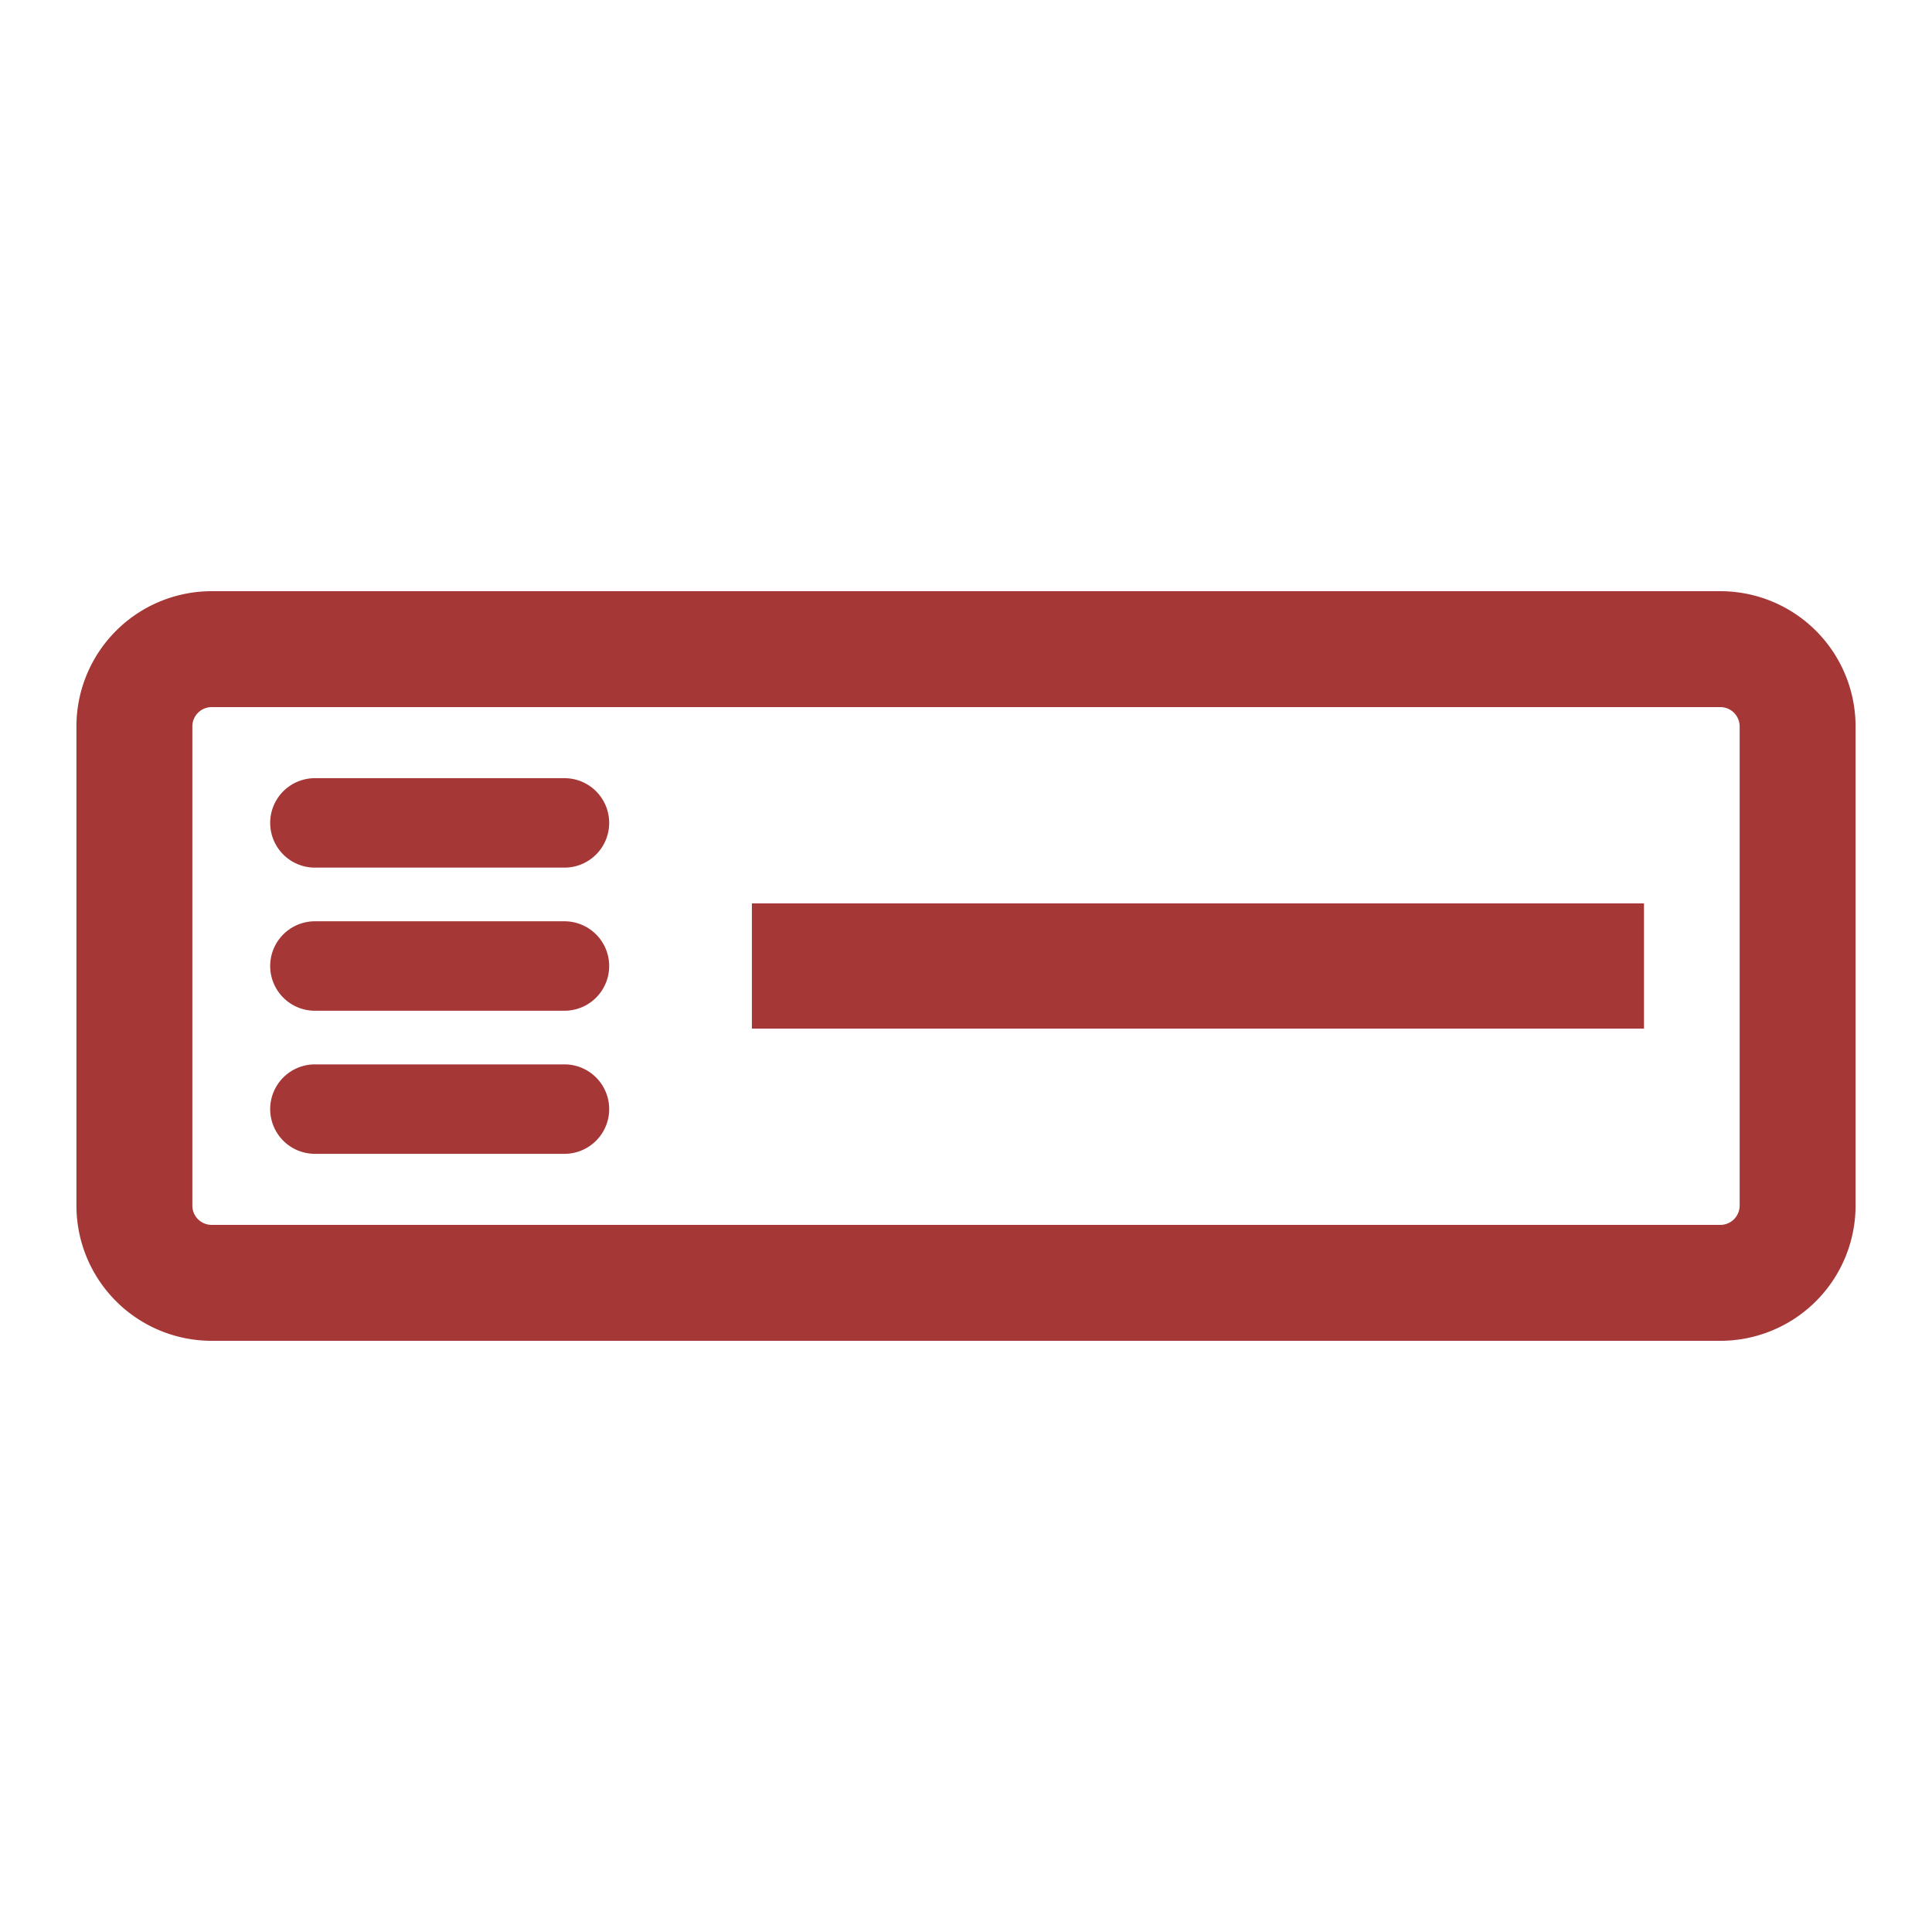
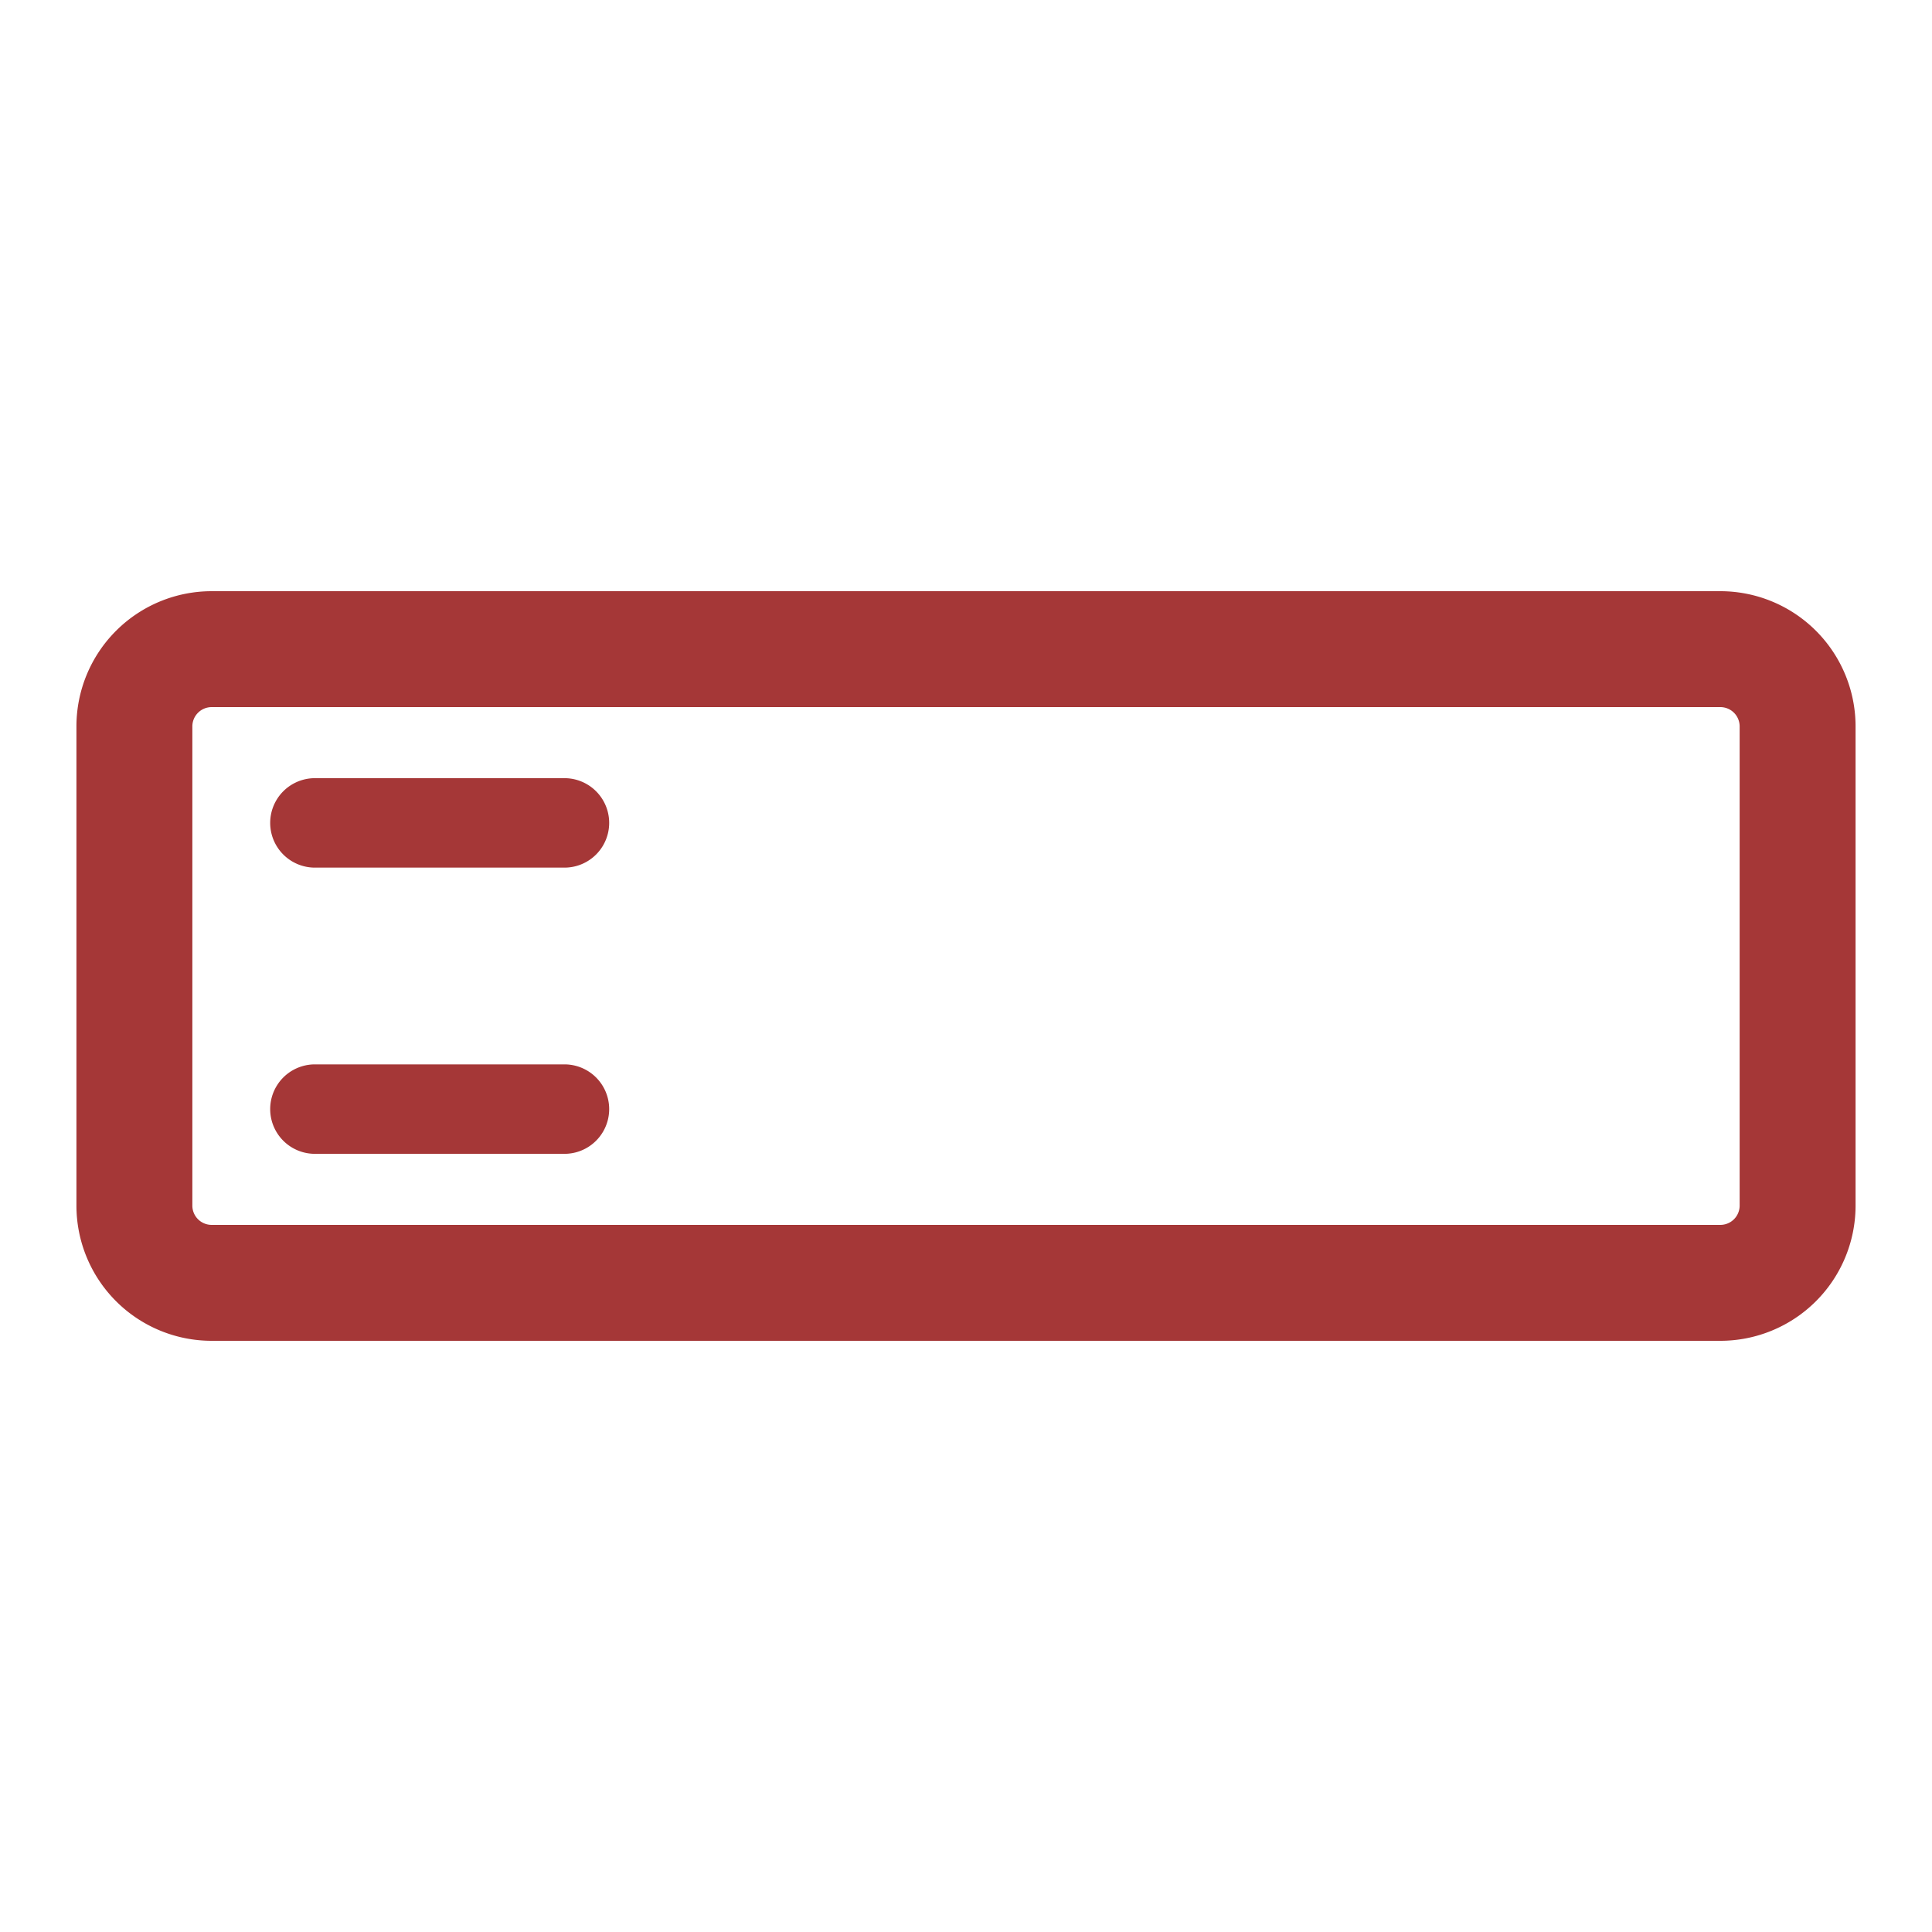
<svg xmlns="http://www.w3.org/2000/svg" id="caegory" width="50" height="50" viewBox="0 0 50 50">
  <defs>
    <style>
      .cls-1 {
        fill: none;
        stroke: #a53737;
        stroke-width: 3px;
      }

      .cls-1, .cls-2 {
        fill-rule: evenodd;
      }

      .cls-2 {
        fill: #a53737;
      }
    </style>
  </defs>
  <path id="d456" class="cls-1" d="M5.478,17.8H44.522a2,2,0,0,1,2,2V32.2a2,2,0,0,1-2,2H5.478a2,2,0,0,1-2-2V19.8A2,2,0,0,1,5.478,17.8Z" transform="translate(0 -1)" />
  <path id="d845" class="cls-2" d="M8.15,21.139h6.458a1.157,1.157,0,1,1,0,2.315H8.15A1.157,1.157,0,0,1,8.15,21.139Z" transform="translate(0 -1)" />
-   <path id="d139" class="cls-2" d="M8.15,24.843h6.458a1.157,1.157,0,1,1,0,2.315H8.15A1.157,1.157,0,1,1,8.15,24.843Z" transform="translate(0 -1)" />
-   <path id="d282" class="cls-2" d="M8.15,28.546h6.458a1.157,1.157,0,1,1,0,2.315H8.15A1.157,1.157,0,0,1,8.15,28.546Z" transform="translate(0 -1)" />
-   <path id="d196" class="cls-2" d="M19.459,24.38H42.546V27.62H19.459V24.38Z" transform="translate(0 -1)" />
+   <path id="d282" class="cls-2" d="M8.15,28.546h6.458a1.157,1.157,0,1,1,0,2.315H8.15A1.157,1.157,0,0,1,8.15,28.546" transform="translate(0 -1)" />
</svg>